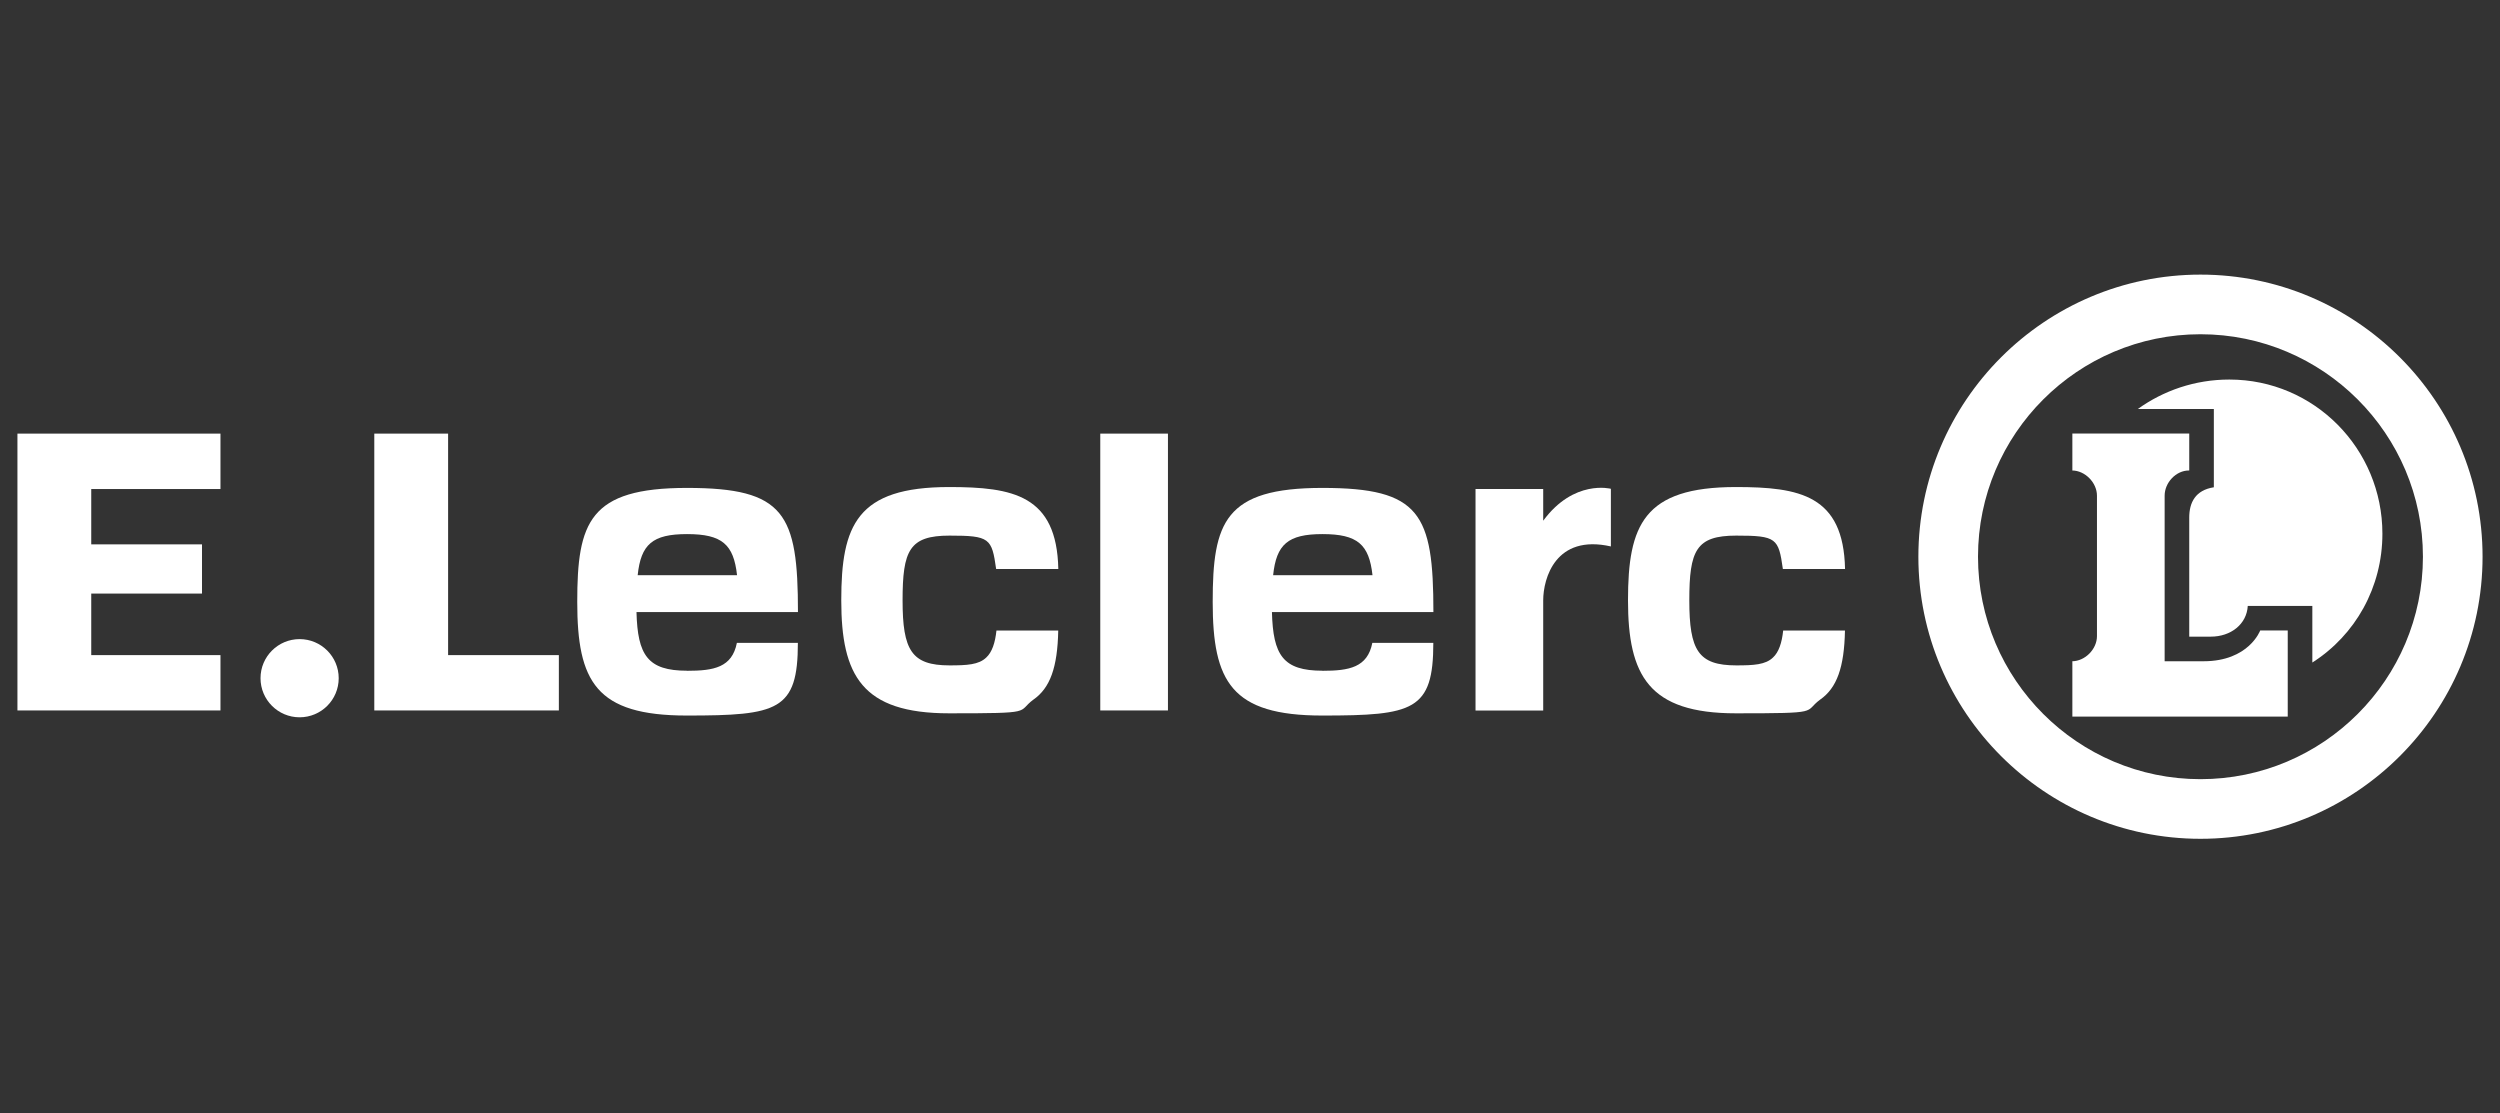
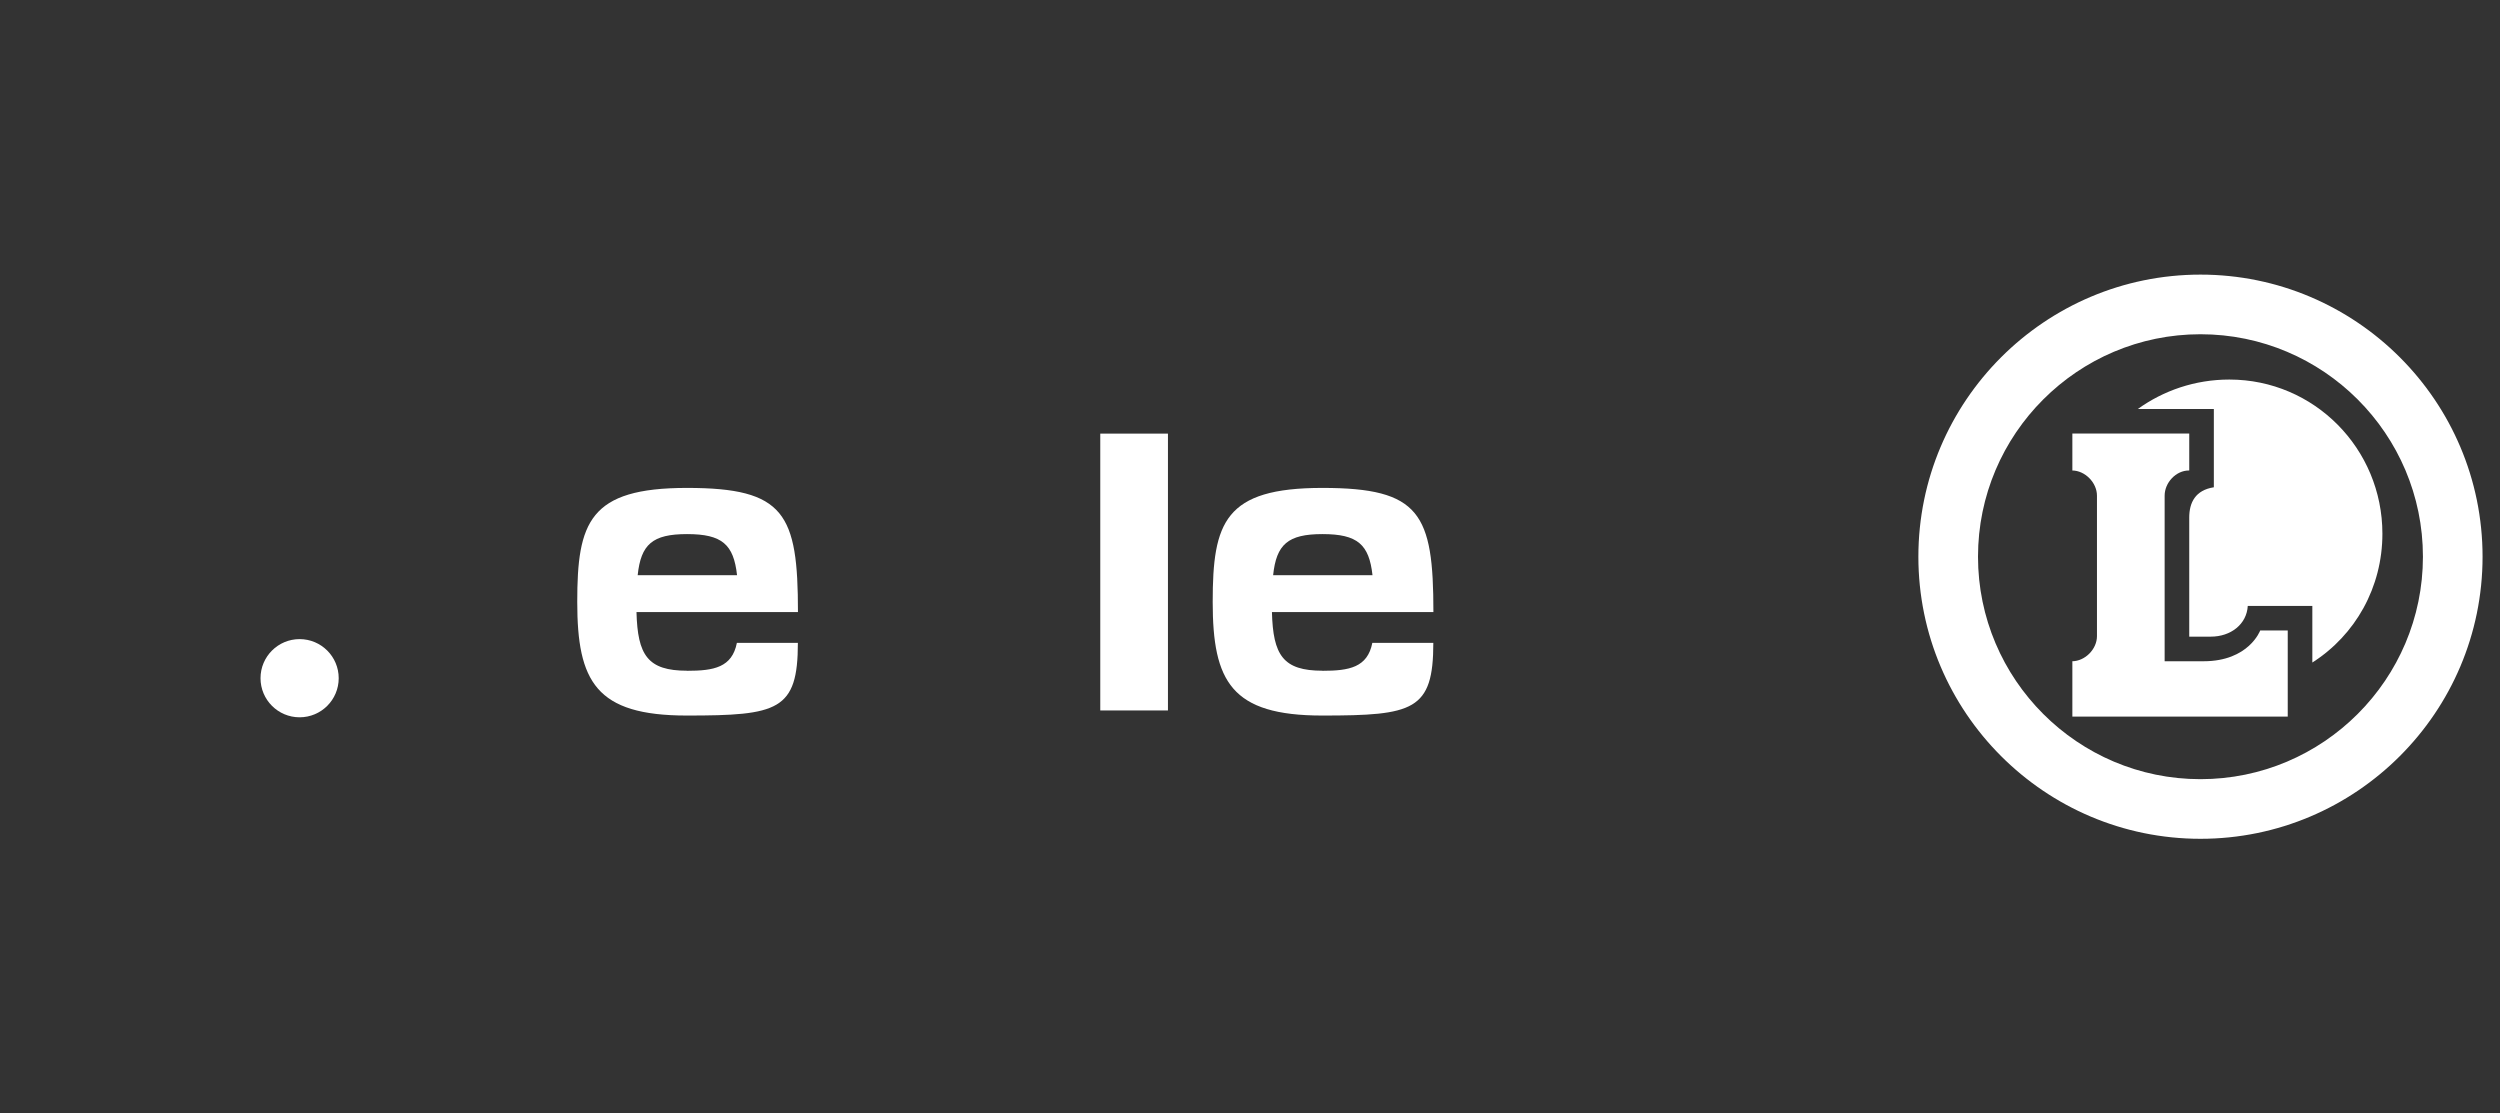
<svg xmlns="http://www.w3.org/2000/svg" id="Calque_1" version="1.1" viewBox="0 0 3139.9 1398.3">
  <rect x="0" y="0" width="3139.9" height="1398.3" fill="#333333" stroke="none" />
  <defs>
    <style>
      .st0 {
        fill: #fff;
      }
    </style>
  </defs>
-   <polygon class="st0" points="276.9 614.2 276.9 544.6 21.9 544.6 21.9 892.3 276.9 892.3 276.9 822.8 114.6 822.8 114.6 745.5 253.7 745.5 253.7 683.7 114.6 683.7 114.6 614.2 276.9 614.2" />
  <circle class="st0" cx="376.3" cy="851.8" r="49.1" />
-   <polygon class="st0" points="562.8 822.8 562.8 544.6 470.1 544.6 470.1 892.3 701.9 892.3 701.9 822.8 562.8 822.8" />
  <rect class="st0" x="1381.9" y="544.6" width="85" height="347.7" />
  <path class="st0" d="M2763.7,1053.5c-195.4,0-354.3-158.9-354.3-354.3s158.9-354.3,354.3-354.3,354.3,158.9,354.3,354.3c0,195.4-158.9,354.3-354.3,354.3ZM2763.7,419.8c-154.1,0-279.4,125.3-279.4,279.4s125.3,279.4,279.4,279.4,279.4-125.3,279.4-279.4-125.3-279.4-279.4-279.4Z" />
-   <path class="st0" d="M1938.2,653.9v-39.7h-85v278.2h85v-138.2c0-27.8,15.5-83.6,85-67.9v-72.4s-46.4-12.3-85,40.1Z" />
  <path class="st0" d="M2838.7,791.9s-14.2,38.6-71.1,38.6h-48.9v-208c0-16.3,14.2-31.6,30.5-31.6h.4v-46.4h-146.8v46.4h-.4c16.3,0,31.3,15.3,31.3,31.6v176.5c0,16.3-15,31.5-31.3,31.5h.4v69.5h270.5v-108.2h-34.5Z" />
  <path class="st0" d="M2799.9,476.7c-43.1,0-82.8,13.9-114.9,37h95.5v98.3c-23.2,3.6-30.9,19.2-30.9,38v149.6h27.1c25,0,45.1-15.5,46.4-38.6h81.1v71.1c54.1-34.5,88-94.4,88-161.8,0-106.7-85.6-193.6-192.2-193.6Z" />
  <path class="st0" d="M863,842.4c-49.7,0-62.2-19.6-63.6-73.7h202.8c0-123.6-16.5-155.9-139.4-155.9s-137.8,43.2-137.8,143.2,23.3,142.7,137.7,142.7,139.4-6.3,139.4-91.3h-76.6c-6.1,30.9-28.9,35.1-62.6,35.1ZM862.9,670.8c44.1,0,58.5,13,62.8,51.6h-124.8c4.1-38.6,18.4-51.6,62-51.6Z" />
  <path class="st0" d="M1661.1,842.4c-49.8,0-62.2-19.6-63.6-73.7h202.8c0-123.6-16.5-155.9-139.4-155.9s-137.8,43.2-137.8,143.2,23.3,142.7,137.7,142.7,139.4-6.3,139.4-91.3h-76.6c-6.1,30.9-29,35.1-62.7,35.1ZM1661,670.8c44.1,0,58.5,13,62.8,51.6h-124.8c4.1-38.6,18.4-51.6,62-51.6Z" />
-   <path class="st0" d="M2239.6,791.9c-1.6,15.5-5.6,27.3-12.8,33.9-9.4,9.1-24.2,9.9-46.1,9.9-47.8,0-59-18.9-59-81.7s8.5-81.3,59-81.3,53.1,3.3,58.5,41.9h78.1c-1.9-92.7-57-102.9-137.1-102.9-116.1,0-135.5,48-135.5,142.3s25.9,141.9,135.5,141.9,84.2-1.3,105.8-17.2c21-14.6,30.3-40.4,31.2-86.8h-77.7Z" />
-   <path class="st0" d="M1251.5,791.9c-1.6,15.5-5.6,27.3-12.8,33.9-9.4,9.1-24.2,9.9-46.1,9.9-47.7,0-59-18.9-59-81.7s8.5-81.3,59-81.3,53.1,3.3,58.5,41.9h78.1c-1.9-92.7-57-102.9-137.1-102.9-116.1,0-135.5,48-135.5,142.3s25.9,141.9,135.5,141.9,84.2-1.3,105.8-17.2c21-14.6,30.3-40.4,31.2-86.8h-77.7Z" />
</svg>